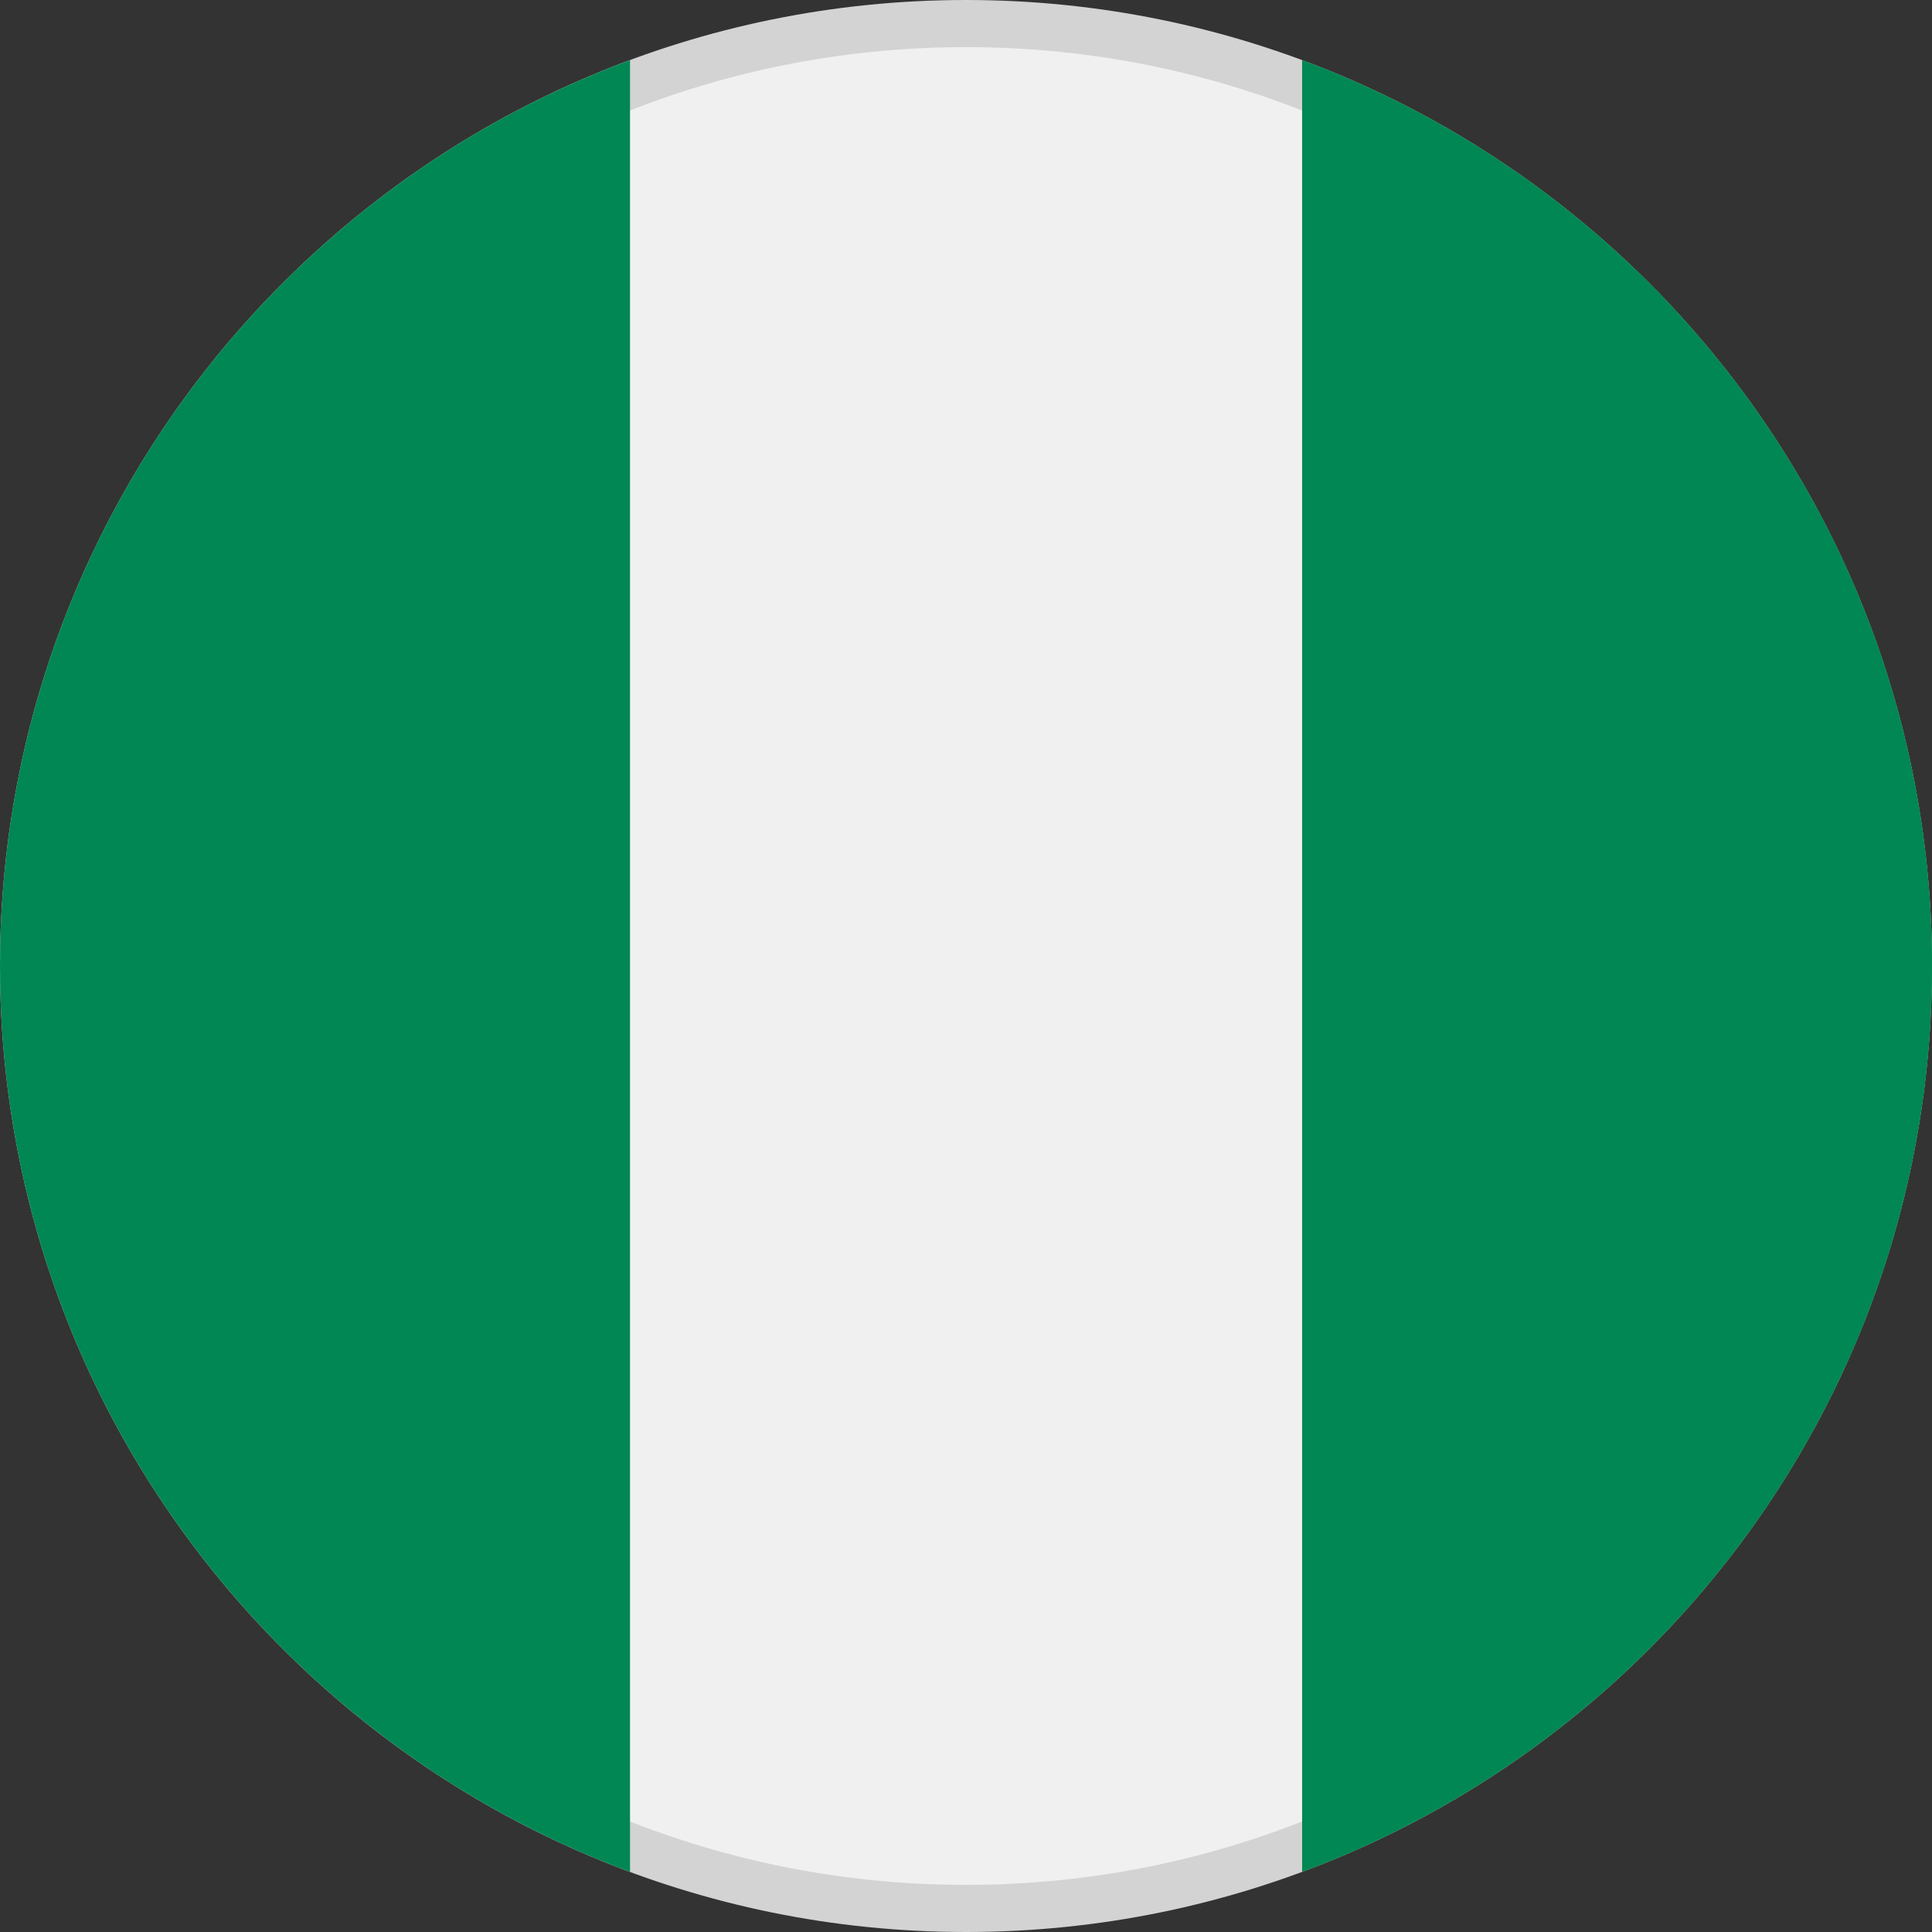
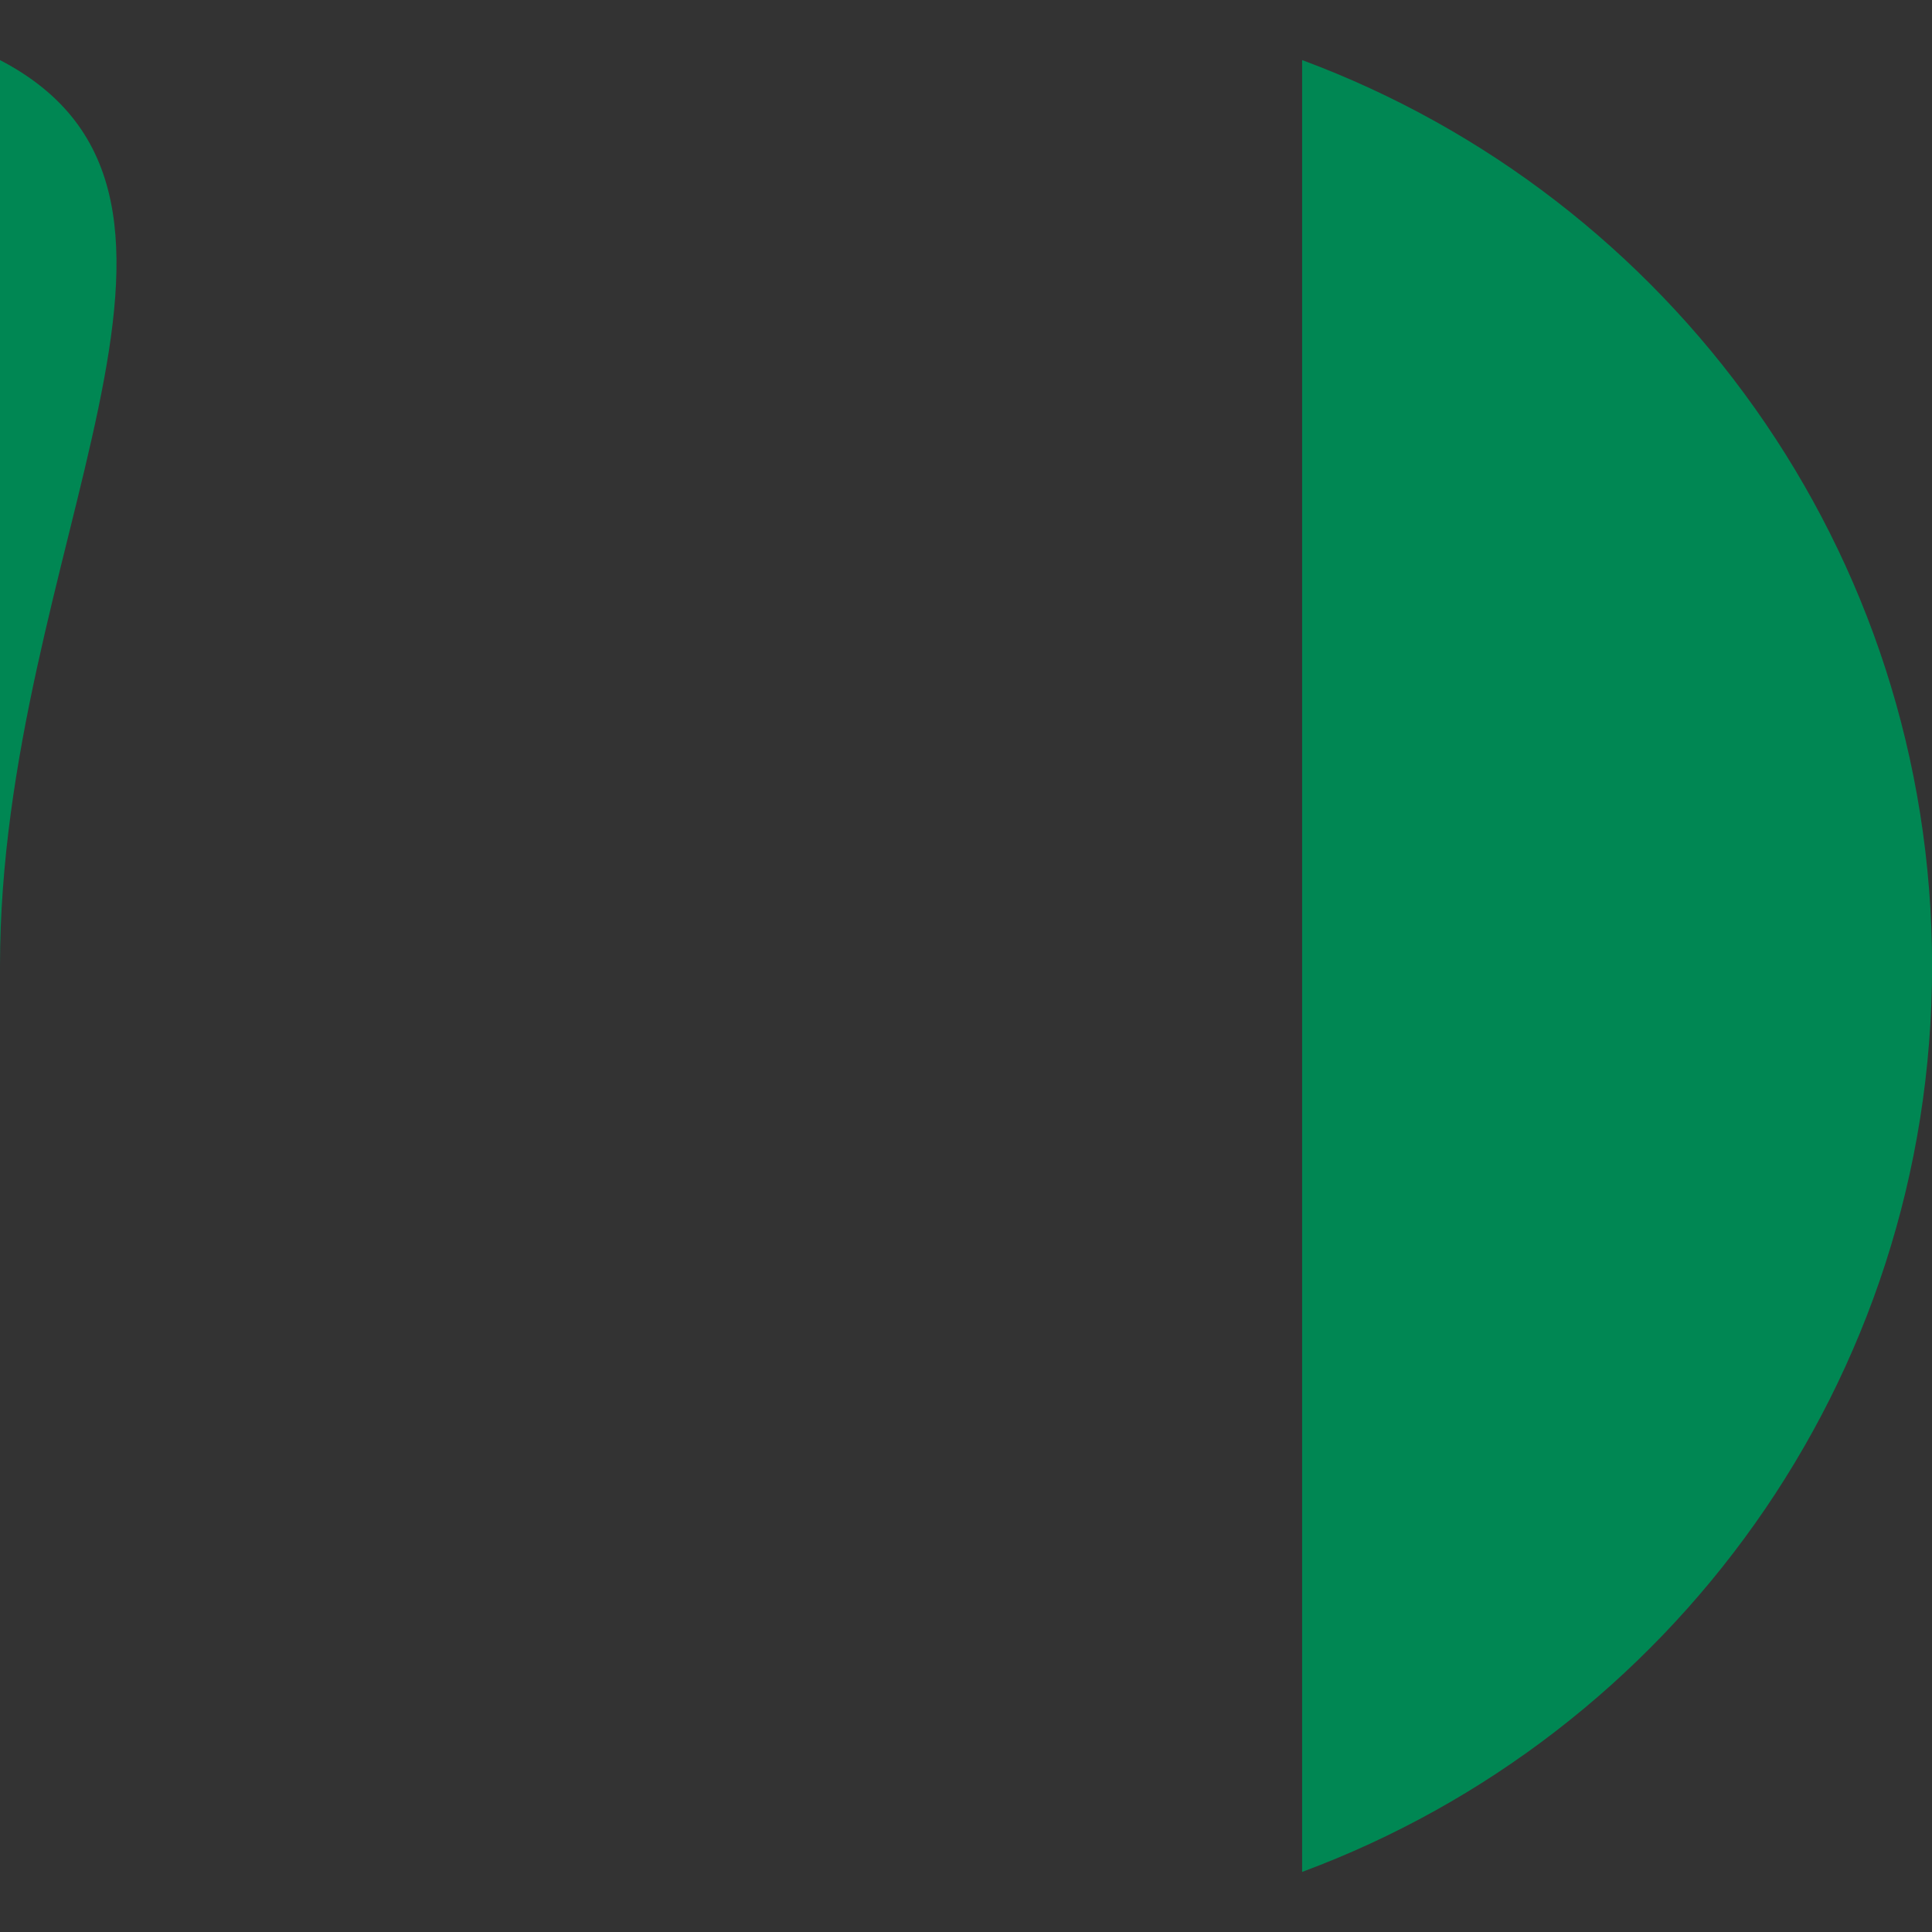
<svg xmlns="http://www.w3.org/2000/svg" width="41" height="41" viewBox="0 0 41 41" fill="none">
  <rect x="0" y="0" width="41" height="41" fill="#333333" stroke="none" />
  <g clip-path="url(#clip0_9521_3697)">
-     <path d="M40.5 20.5C40.5 31.546 31.546 40.5 20.5 40.5C9.454 40.5 0.5 31.546 0.5 20.5C0.5 9.454 9.454 0.5 20.5 0.5C31.546 0.5 40.5 9.454 40.5 20.5Z" fill="#F0F0F0" stroke="#D3D3D3" />
-     <path d="M0 20.5C0 29.314 5.563 36.828 13.37 39.725V1.275C5.563 4.171 0 11.685 0 20.5Z" fill="#008753" />
+     <path d="M0 20.5V1.275C5.563 4.171 0 11.685 0 20.5Z" fill="#008753" />
    <path d="M41.002 20.5C41.002 11.685 35.439 4.171 27.633 1.275V39.725C35.439 36.828 41.002 29.314 41.002 20.5Z" fill="#008753" />
  </g>
  <defs>
    <clipPath id="clip0_9521_3697">
      <rect width="41" height="41" fill="white" />
    </clipPath>
  </defs>
</svg>